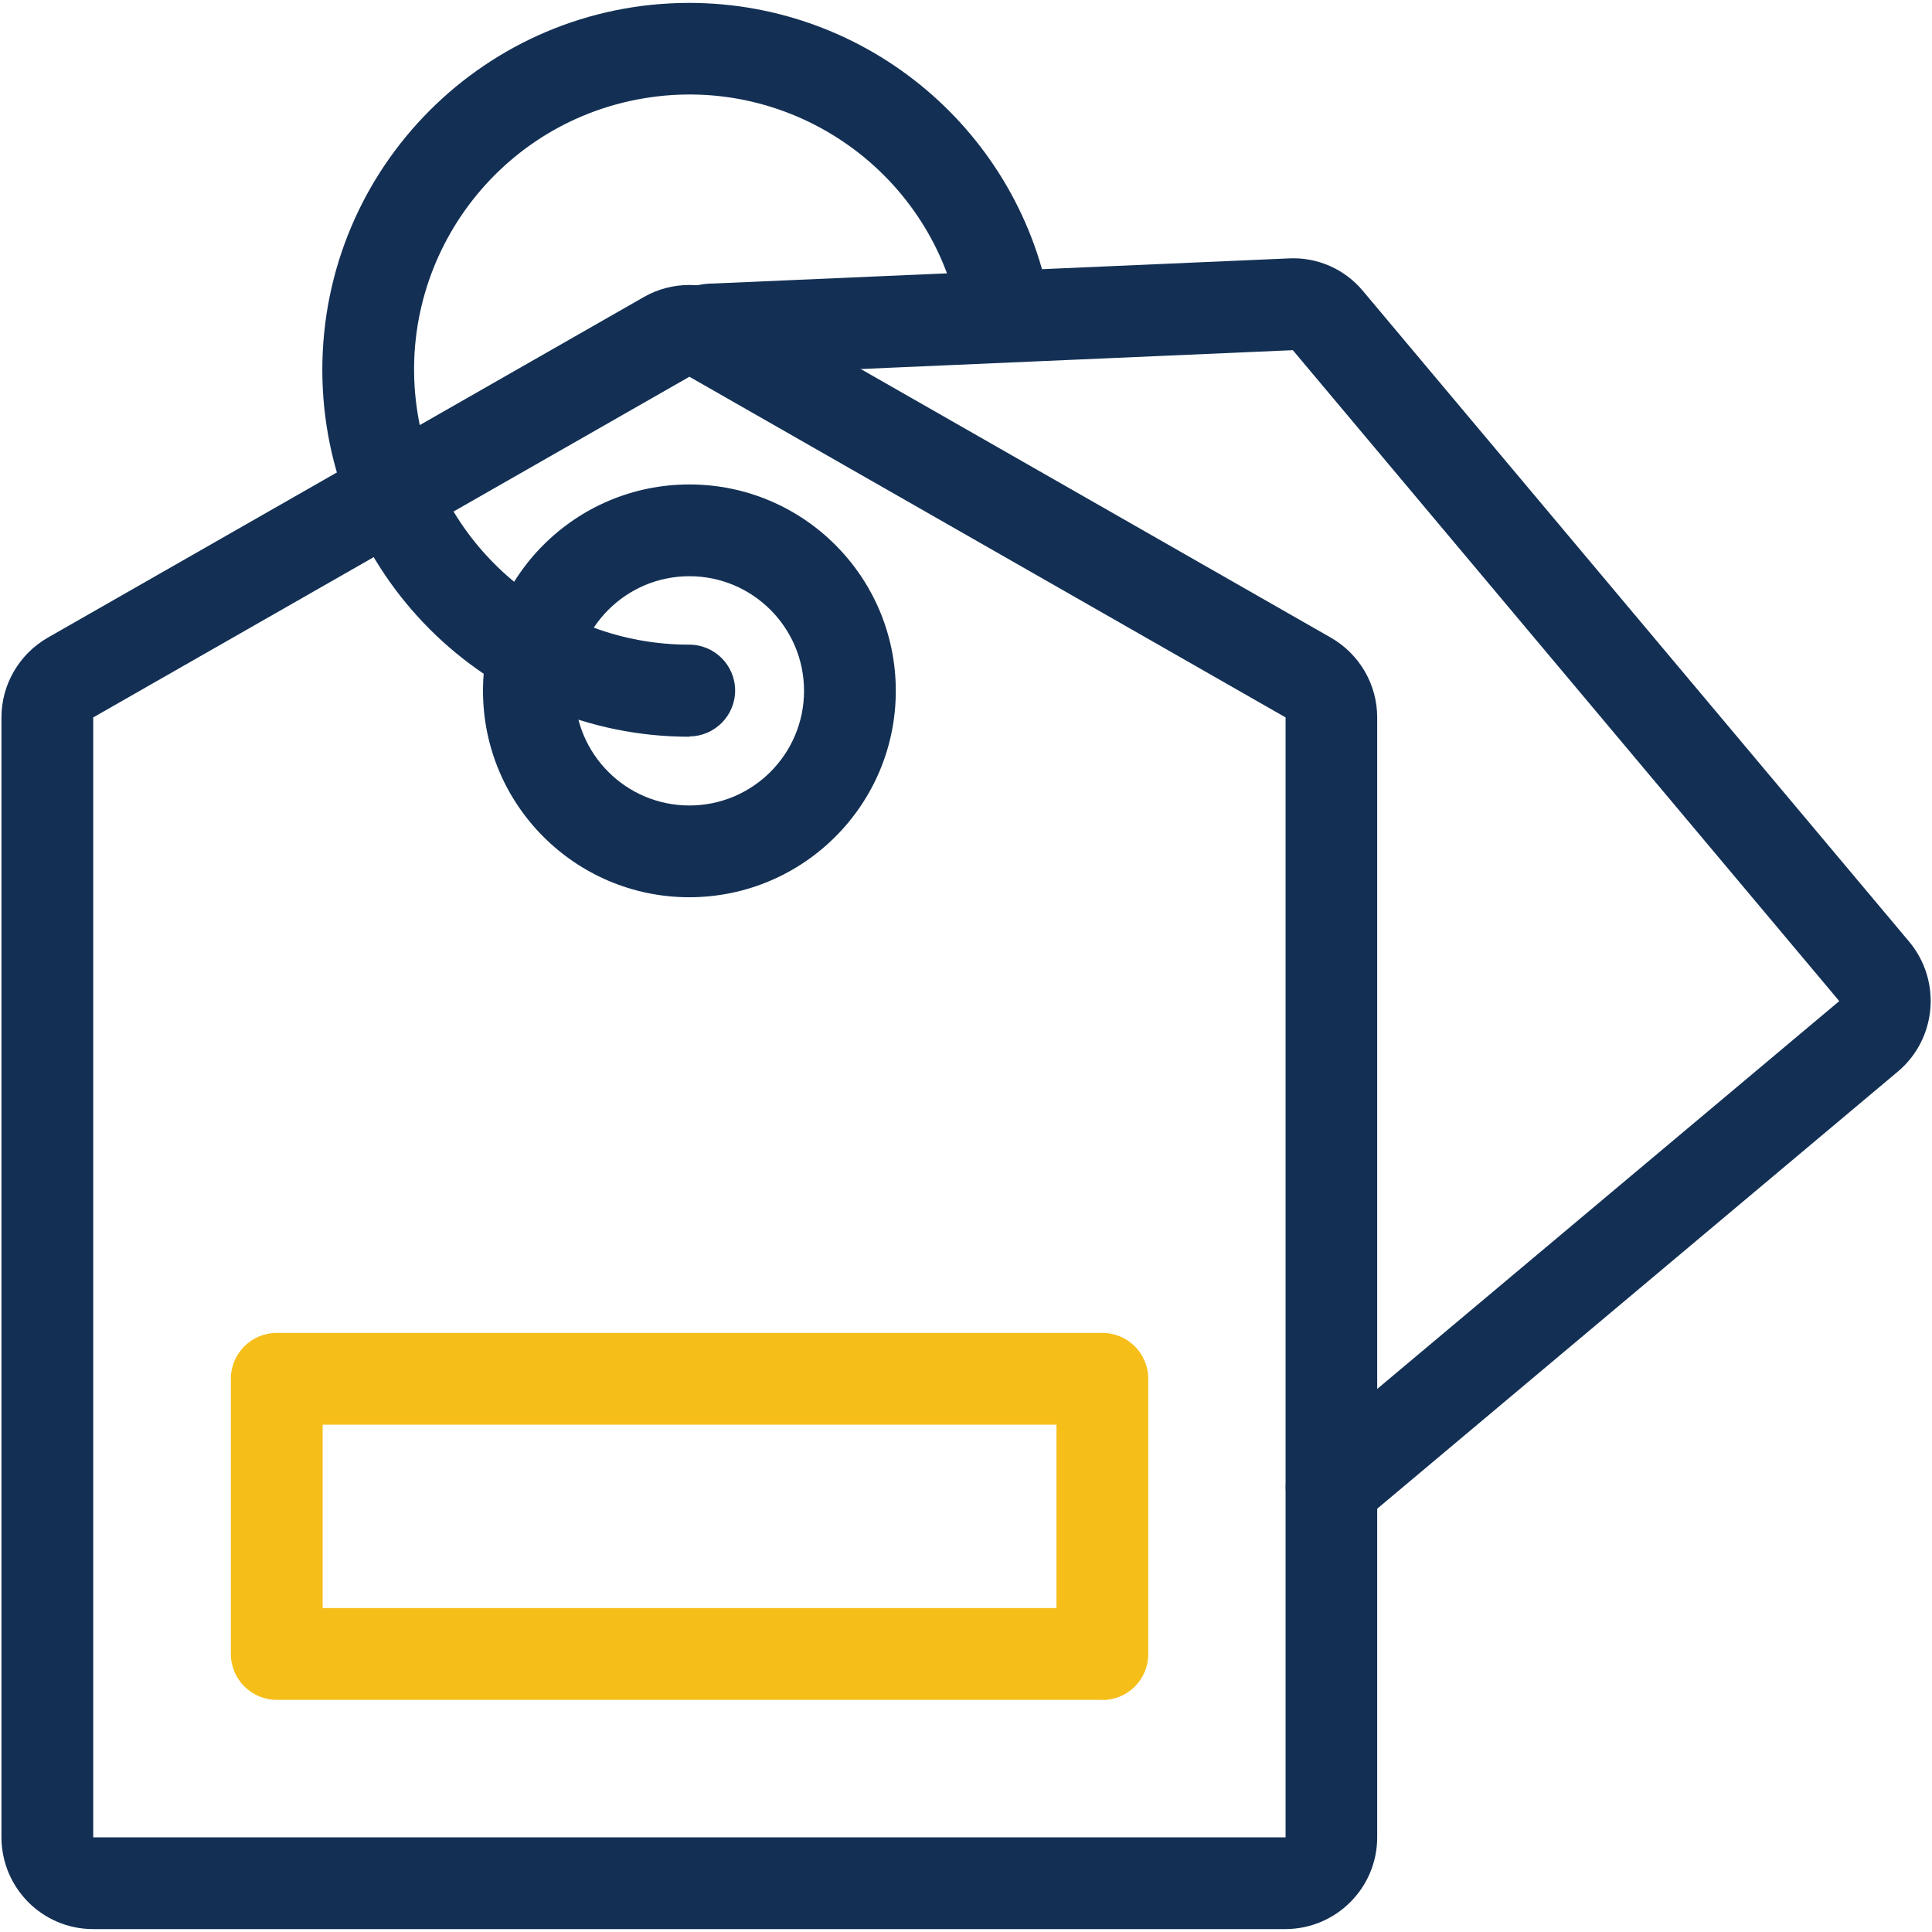
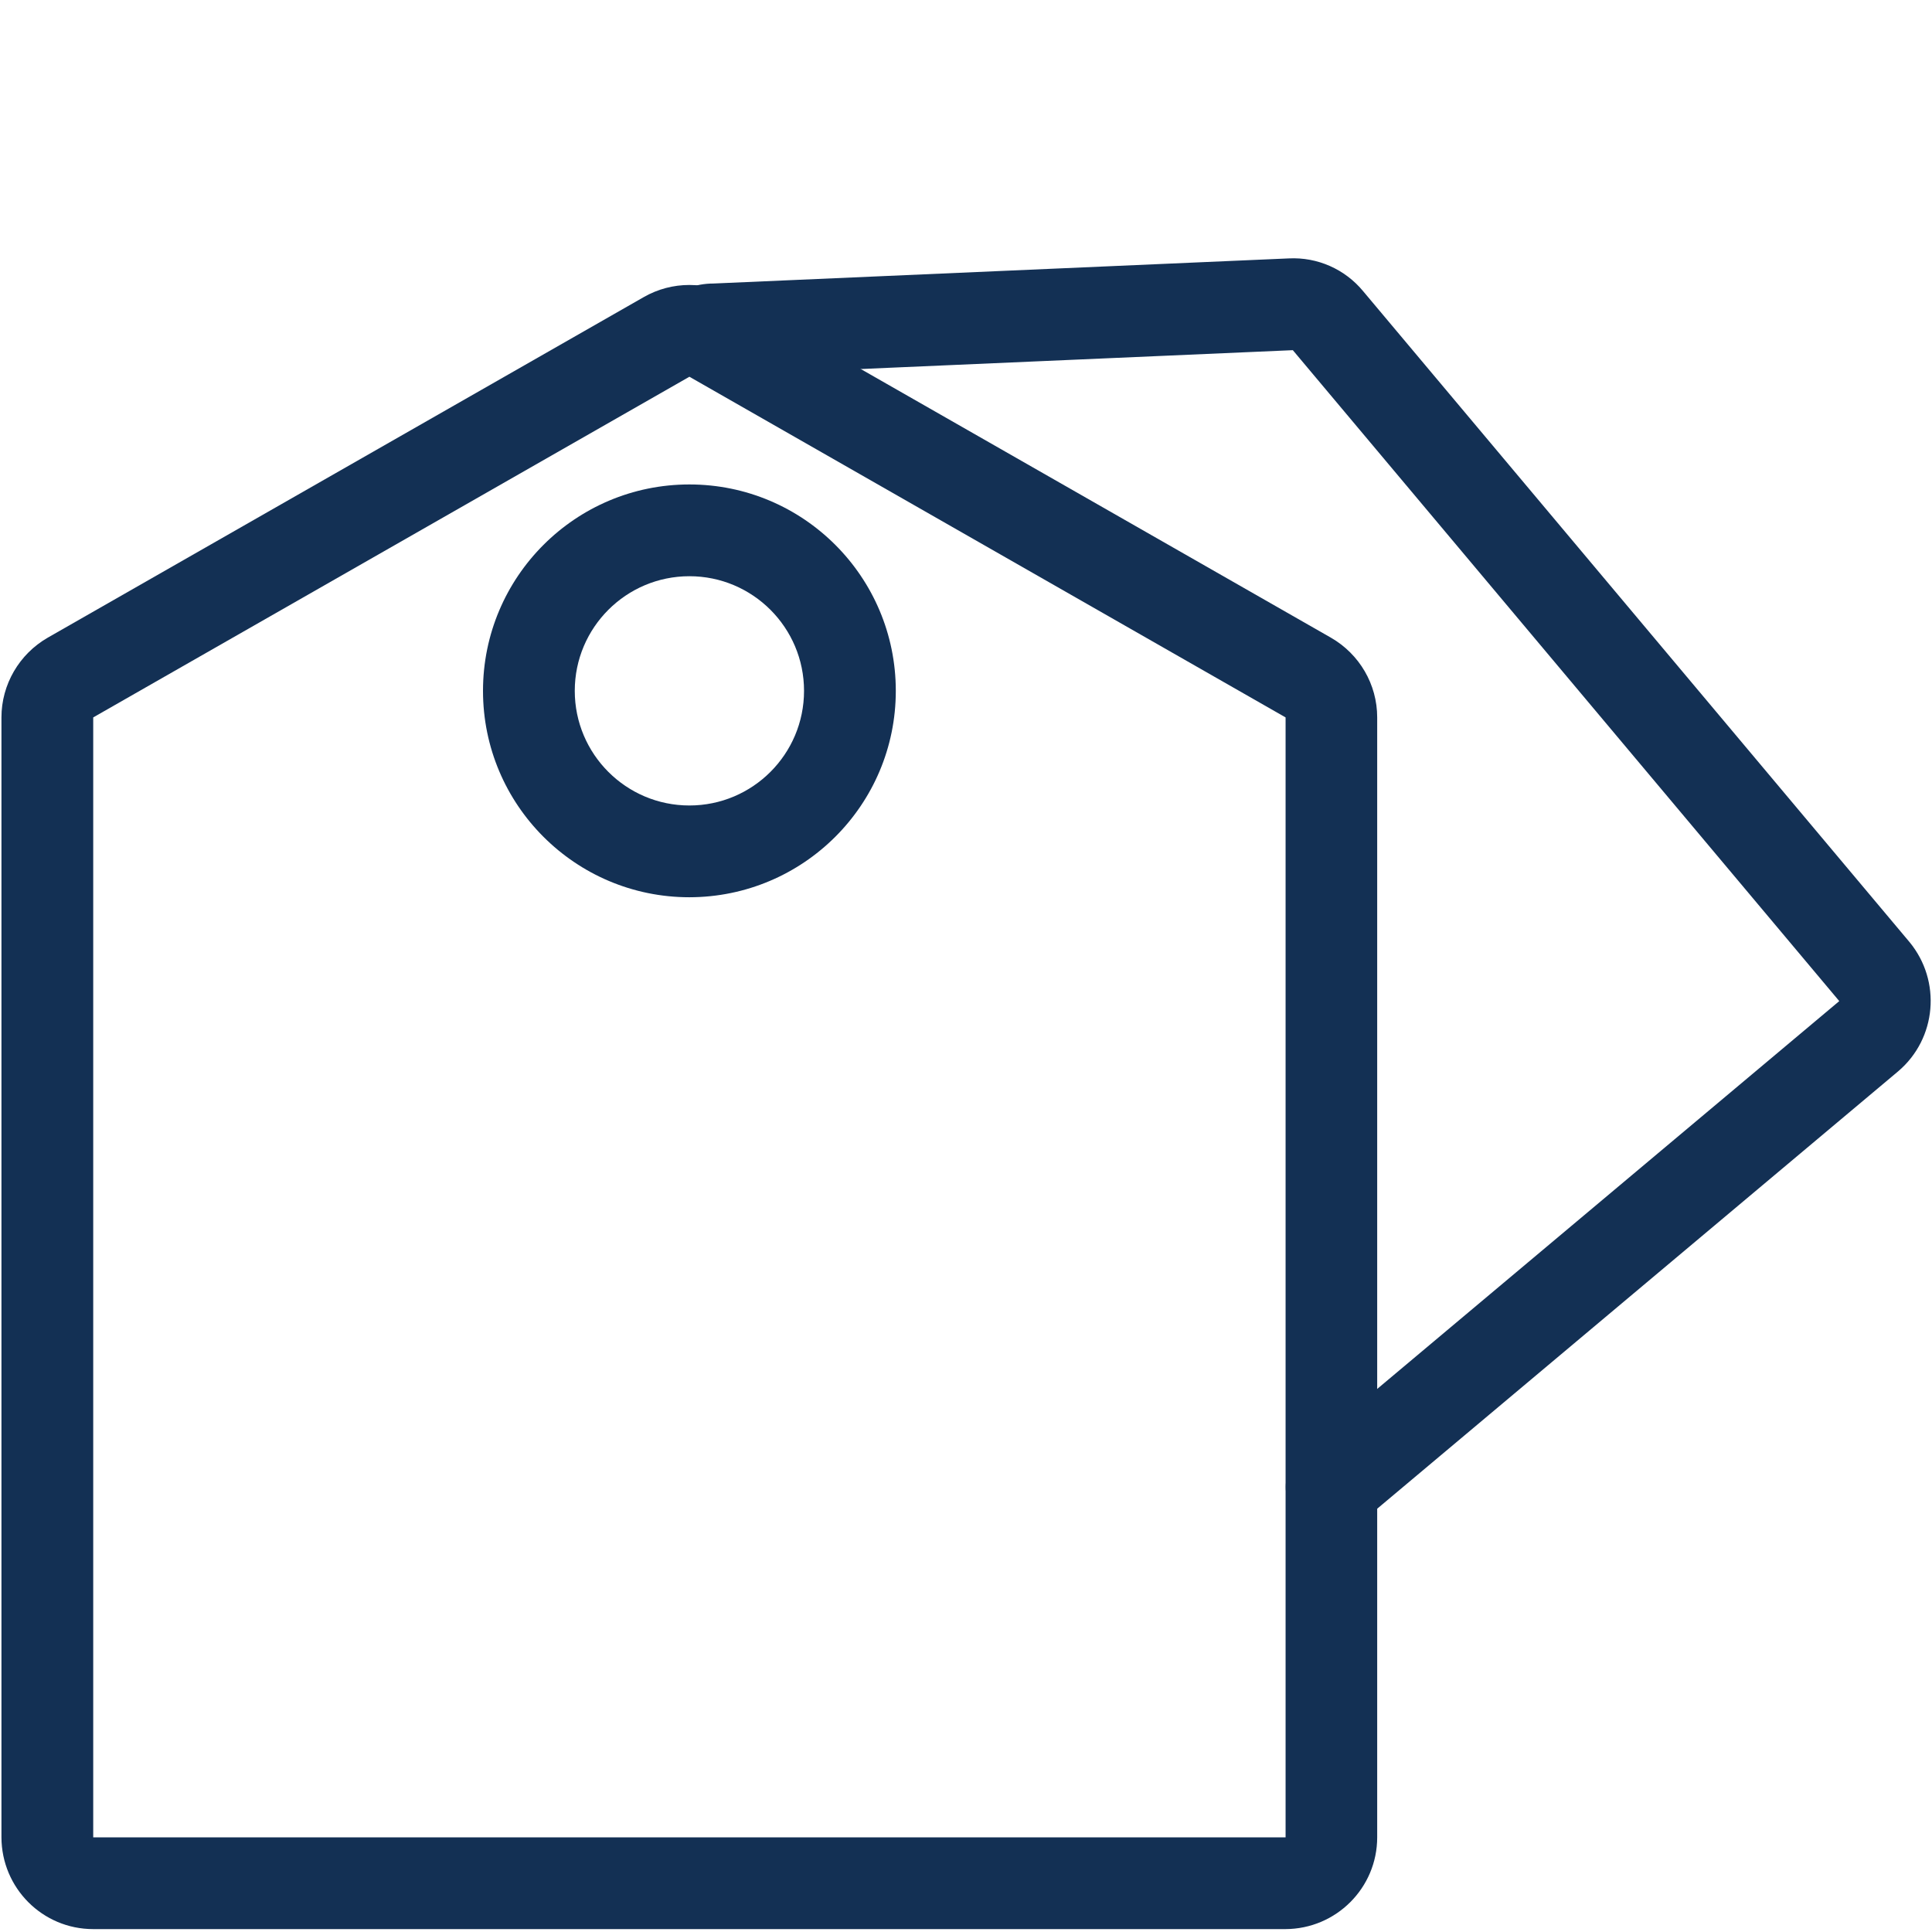
<svg xmlns="http://www.w3.org/2000/svg" id="Layer_1" data-name="Layer 1" viewBox="0 0 120 120">
  <defs>
    <style>
      .cls-1 {
        fill: #133054;
      }

      .cls-2 {
        fill: #f6be18;
      }
    </style>
  </defs>
-   <path class="cls-1" d="M42.82,45.76c-12.59,0-22.79-10.19-22.8-22.78,0-12.59,10.19-22.79,22.78-22.8,11.13,0,20.64,8.04,22.48,19.02.24,1.55-.82,3.01-2.37,3.25-1.54.24-2.98-.79-3.25-2.33-1.57-9.31-10.39-15.58-19.69-14.01-9.31,1.57-15.58,10.39-14.01,19.69,1.39,8.22,8.51,14.25,16.85,14.24,1.57,0,2.85,1.28,2.85,2.85s-1.28,2.85-2.85,2.85Z" />
-   <path class="cls-2" d="M68.46,105.58H17.19c-1.57,0-2.85-1.27-2.85-2.85h0v-17.09c0-1.57,1.27-2.85,2.85-2.85h51.28c1.57,0,2.85,1.27,2.85,2.85h0v17.1c0,1.57-1.27,2.85-2.85,2.85h0ZM20.04,99.88h45.58v-11.39H20.04v11.39Z" />
  <g>
    <path class="cls-1" d="M79.86,119.82H5.79c-3.15,0-5.69-2.55-5.7-5.7V44.56c0-2.04,1.1-3.93,2.87-4.95l37.03-21.16c1.75-1,3.9-1,5.65,0l37.03,21.16c1.77,1.02,2.87,2.9,2.87,4.95v69.56c0,3.14-2.55,5.69-5.7,5.7ZM5.79,44.56v69.56h74.06V44.56l-37.03-21.16L5.79,44.56Z" />
    <path class="cls-1" d="M82.71,95.21c-1.57,0-2.85-1.27-2.85-2.85,0-.84.37-1.64,1.02-2.18l33.36-28-33.94-40.43-35.77,1.56c-1.54.51-3.2-.33-3.7-1.87-.09-.26-.14-.53-.15-.81,0-1.25.81-2.36,2.01-2.73.52-.19,1.07-.29,1.62-.29l35.74-1.56c1.78-.09,3.49.67,4.62,2.04l33.93,40.42c2,2.42,1.69,6-.7,8.03l-33.35,28c-.51.43-1.16.67-1.83.67Z" />
    <path class="cls-1" d="M42.82,55.73c-7.08,0-12.82-5.74-12.82-12.82s5.74-12.82,12.82-12.82,12.82,5.74,12.82,12.82c0,7.08-5.74,12.81-12.82,12.82ZM42.82,35.79c-3.93,0-7.12,3.19-7.12,7.12s3.19,7.12,7.12,7.12,7.12-3.19,7.12-7.12c0-3.93-3.19-7.12-7.12-7.12Z" />
  </g>
</svg>